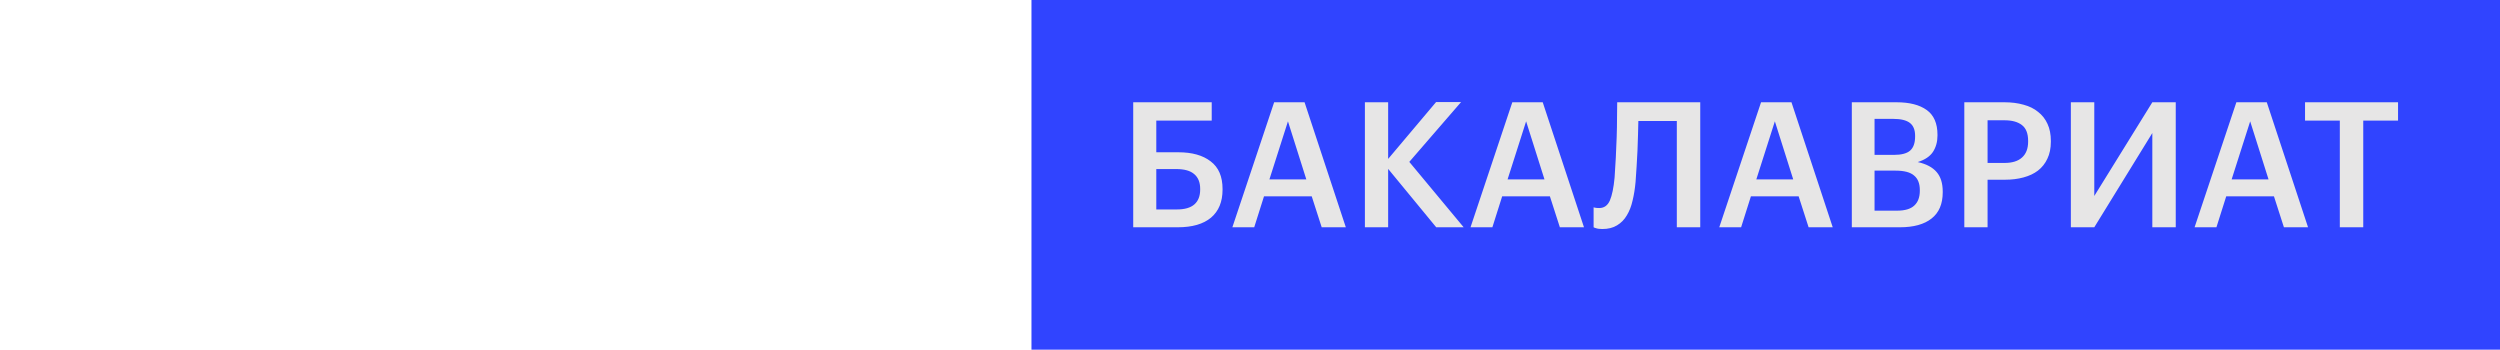
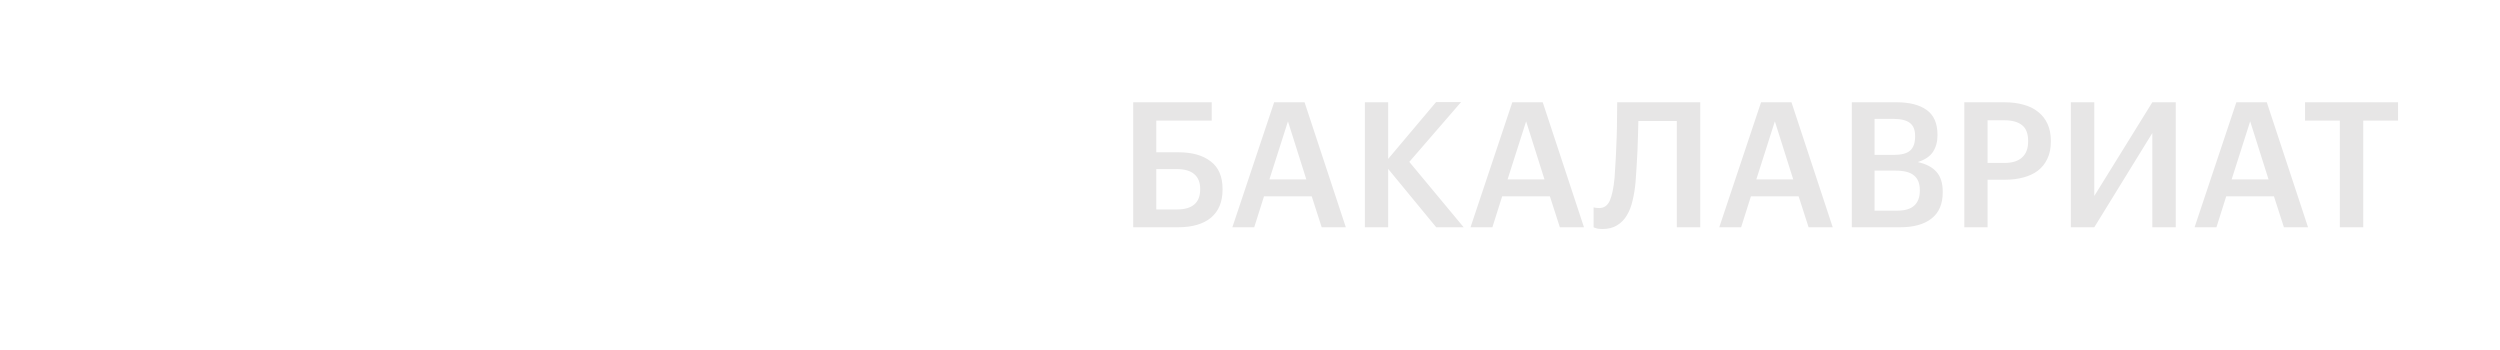
<svg xmlns="http://www.w3.org/2000/svg" width="143" height="20" viewBox="0 0 143 20" fill="none">
-   <rect width="84" height="20" transform="translate(59)" fill="#3044FF" />
  <path d="M69.93 10.85C69.93 11.543 69.71 12.077 69.27 12.45C68.83 12.817 68.197 13 67.37 13H64.82V5.85H69.31V6.9H66.14V8.71H67.4C68.187 8.71 68.803 8.883 69.25 9.23C69.703 9.57 69.93 10.097 69.93 10.81V10.85ZM67.33 11.98C67.77 11.98 68.1 11.883 68.32 11.69C68.54 11.497 68.65 11.213 68.65 10.84V10.8C68.65 10.433 68.537 10.153 68.31 9.96C68.09 9.767 67.747 9.67 67.28 9.67H66.14V11.98H67.33ZM72.881 5.85H74.621L76.981 13H75.601L75.031 11.23H72.301L71.741 13H70.491L72.881 5.85ZM72.611 10.26H74.721L73.671 6.94L72.611 10.26ZM78.072 5.85H79.402V9.09L82.142 5.84H83.572L80.612 9.26L83.722 13H82.152L79.402 9.66V13H78.072V5.85ZM86.504 5.85H88.244L90.604 13H89.224L88.654 11.23H85.924L85.364 13H84.114L86.504 5.85ZM86.234 10.26H88.344L87.294 6.94L86.234 10.26ZM93.554 10.41C93.52 10.79 93.464 11.143 93.384 11.47C93.311 11.797 93.201 12.08 93.054 12.32C92.914 12.56 92.727 12.75 92.494 12.89C92.267 13.03 91.987 13.1 91.654 13.1C91.494 13.1 91.371 13.083 91.284 13.05C91.231 13.037 91.187 13.02 91.154 13V11.86C91.18 11.867 91.207 11.873 91.234 11.88C91.3 11.893 91.38 11.9 91.474 11.9C91.754 11.9 91.957 11.757 92.084 11.47C92.21 11.177 92.3 10.74 92.354 10.16C92.38 9.8 92.404 9.42 92.424 9.02C92.444 8.62 92.46 8.227 92.474 7.84C92.487 7.453 92.494 7.087 92.494 6.74C92.501 6.393 92.504 6.097 92.504 5.85H97.254V13H95.914V6.92H93.714C93.707 7.167 93.701 7.433 93.694 7.72C93.687 8.007 93.677 8.303 93.664 8.61C93.65 8.91 93.634 9.213 93.614 9.52C93.594 9.827 93.574 10.123 93.554 10.41ZM100.732 5.85H102.472L104.832 13H103.452L102.882 11.23H100.152L99.592 13H98.342L100.732 5.85ZM100.462 10.26H102.572L101.522 6.94L100.462 10.26ZM105.924 5.85H108.484C109.224 5.85 109.797 5.997 110.204 6.29C110.617 6.583 110.824 7.057 110.824 7.71V7.75C110.824 8.11 110.737 8.423 110.564 8.69C110.39 8.95 110.1 9.143 109.694 9.27C110.18 9.377 110.54 9.567 110.774 9.84C111.007 10.107 111.124 10.48 111.124 10.96V11C111.124 11.667 110.91 12.167 110.484 12.5C110.064 12.833 109.46 13 108.674 13H105.924V5.85ZM108.514 12.05C108.96 12.05 109.287 11.953 109.494 11.76C109.707 11.567 109.814 11.283 109.814 10.91V10.87C109.814 10.497 109.704 10.22 109.484 10.04C109.27 9.853 108.917 9.76 108.424 9.76H107.224V12.05H108.514ZM108.324 8.86C108.764 8.86 109.077 8.777 109.264 8.61C109.45 8.443 109.544 8.177 109.544 7.81V7.77C109.544 7.43 109.444 7.183 109.244 7.03C109.044 6.877 108.73 6.8 108.304 6.8H107.224V8.86H108.324ZM112.359 5.85H114.659C115.059 5.85 115.422 5.897 115.749 5.99C116.076 6.077 116.352 6.213 116.579 6.4C116.812 6.58 116.992 6.81 117.119 7.09C117.246 7.363 117.309 7.687 117.309 8.06V8.1C117.309 8.48 117.242 8.807 117.109 9.08C116.982 9.353 116.802 9.58 116.569 9.76C116.342 9.933 116.066 10.063 115.739 10.15C115.419 10.237 115.069 10.28 114.689 10.28H113.689V13H112.359V5.85ZM114.659 9.32C115.099 9.32 115.432 9.217 115.659 9.01C115.892 8.803 116.009 8.5 116.009 8.1V8.06C116.009 7.633 115.889 7.33 115.649 7.15C115.416 6.97 115.086 6.88 114.659 6.88H113.689V9.32H114.659ZM118.453 13V5.85H119.793V11.21L123.113 5.85H124.453V13H123.113V7.61L119.793 13H118.453ZM127.92 5.85H129.66L132.02 13H130.64L130.07 11.23H127.34L126.78 13H125.53L127.92 5.85ZM127.65 10.26H129.76L128.71 6.94L127.65 10.26ZM133.838 6.9H131.848V5.85H137.168V6.9H135.178V13H133.838V6.9Z" fill="#E7E6E6" />
</svg>